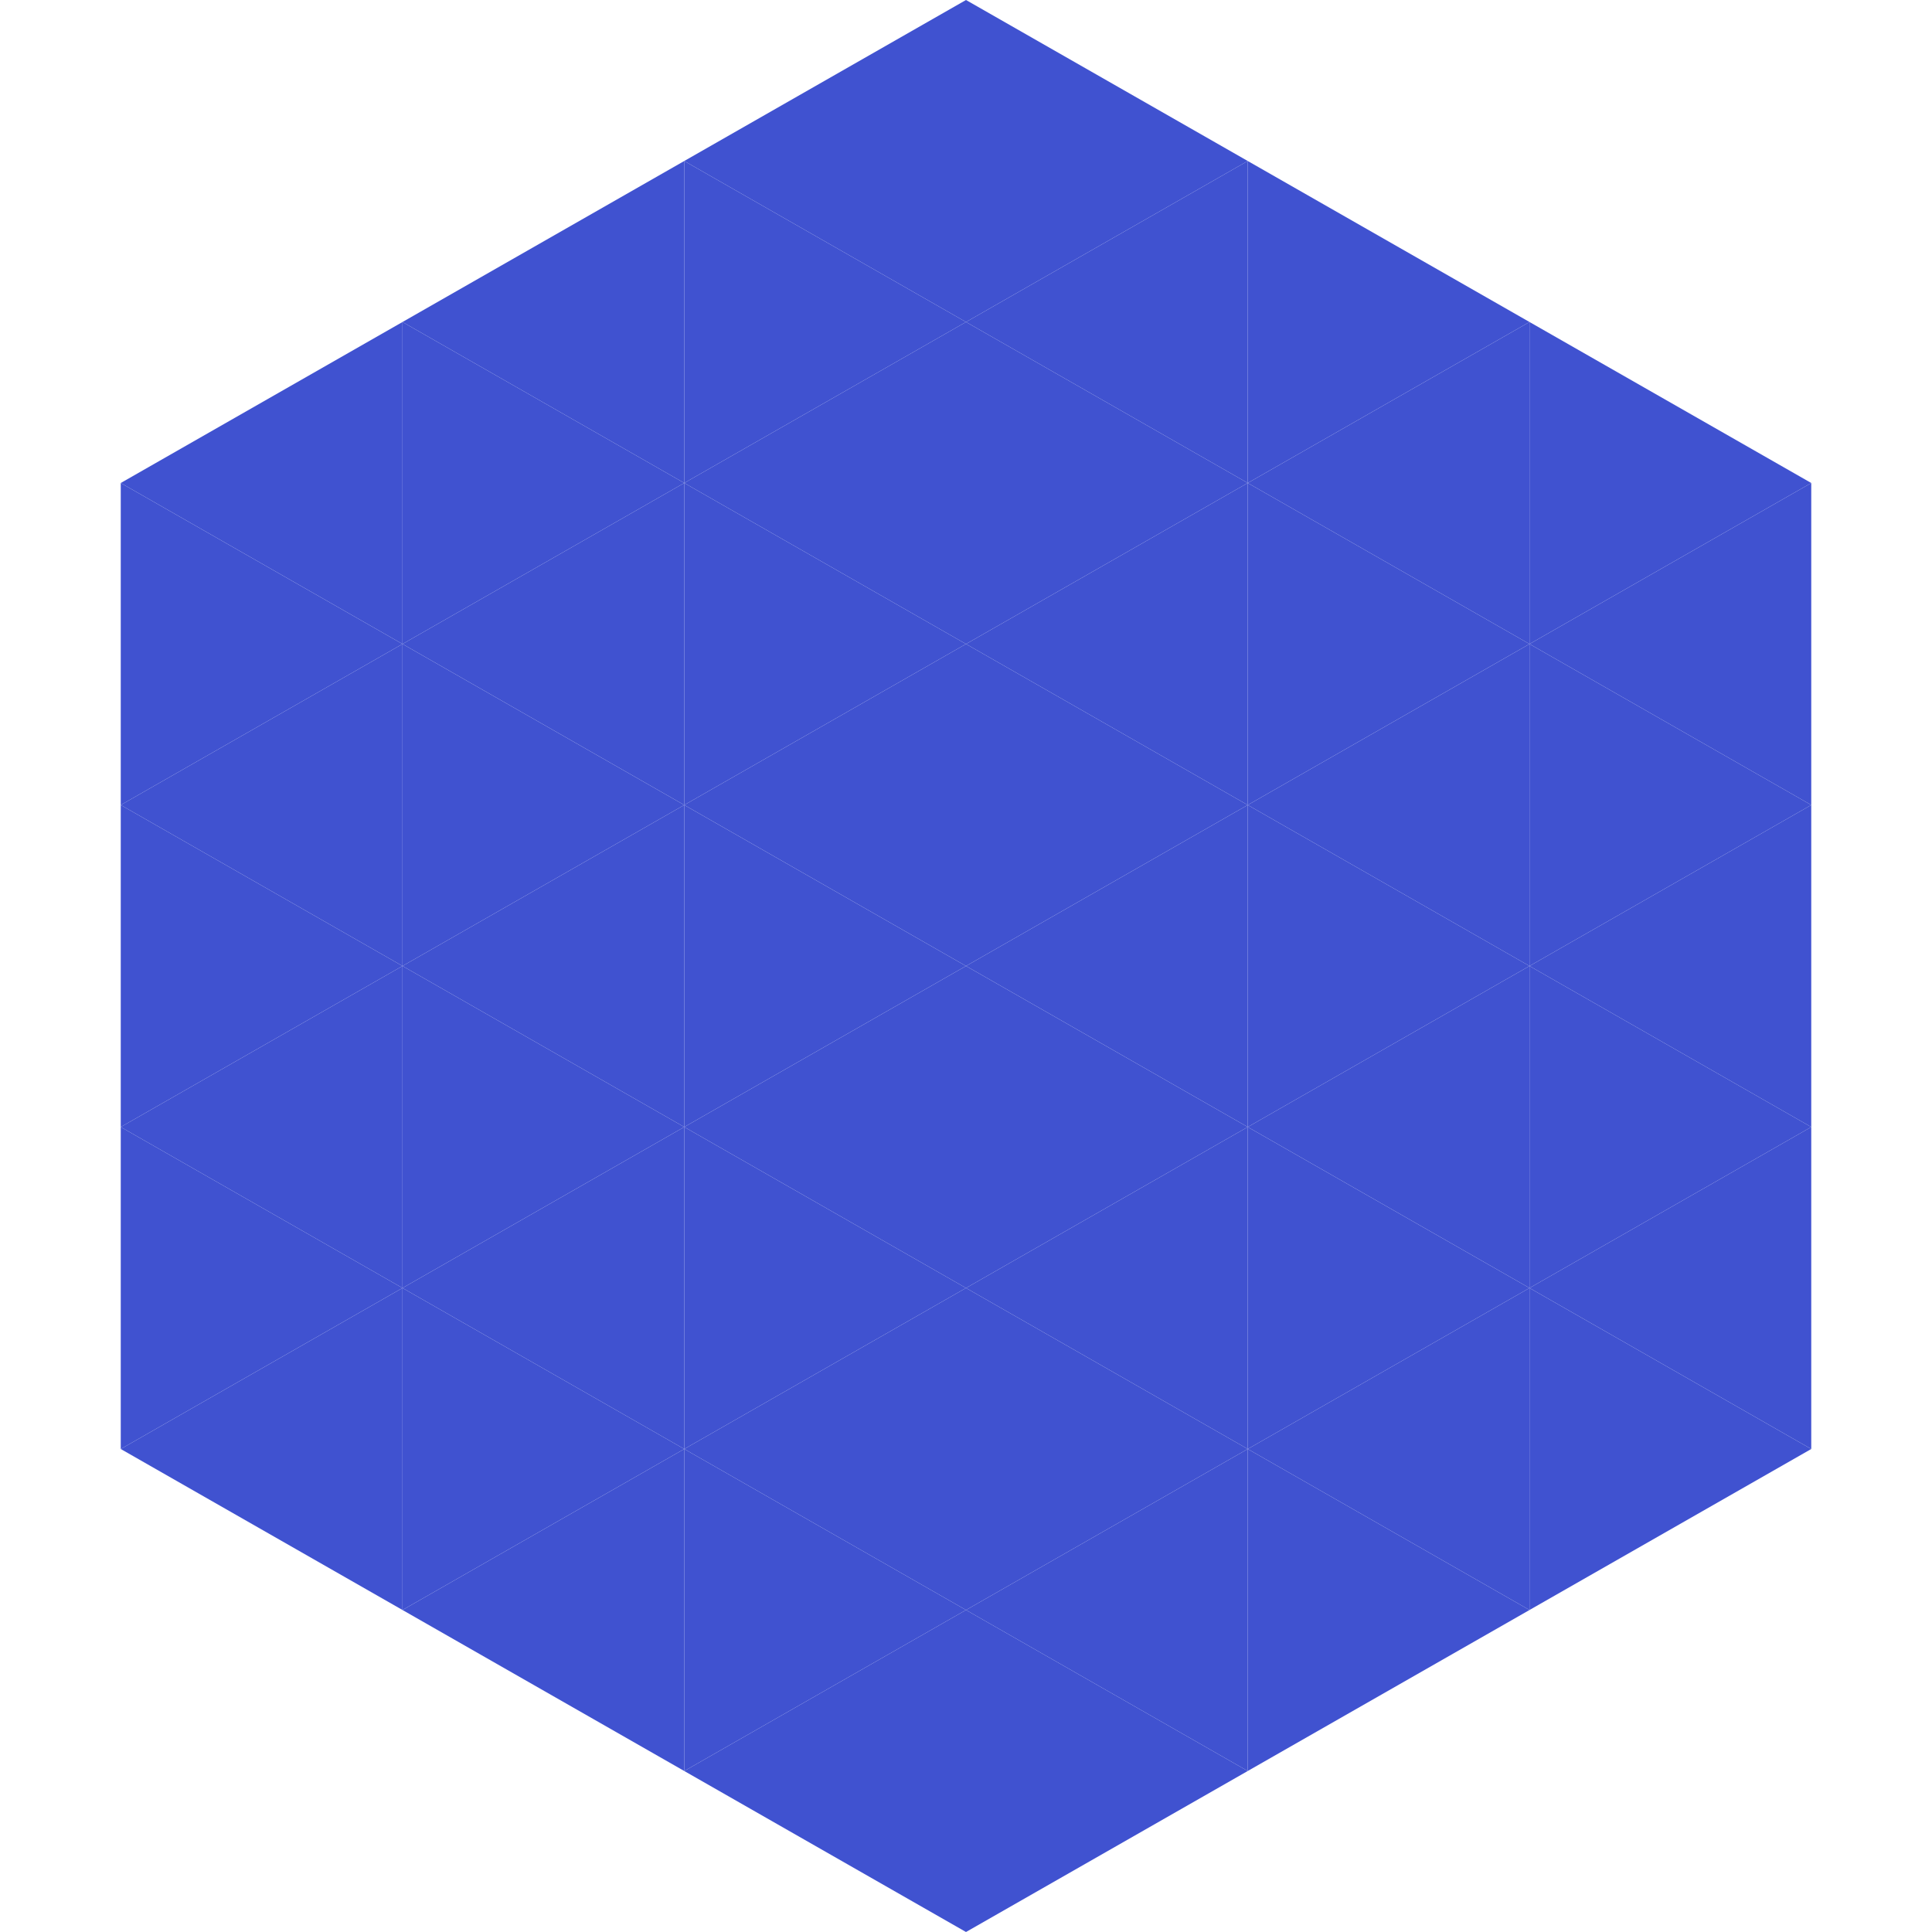
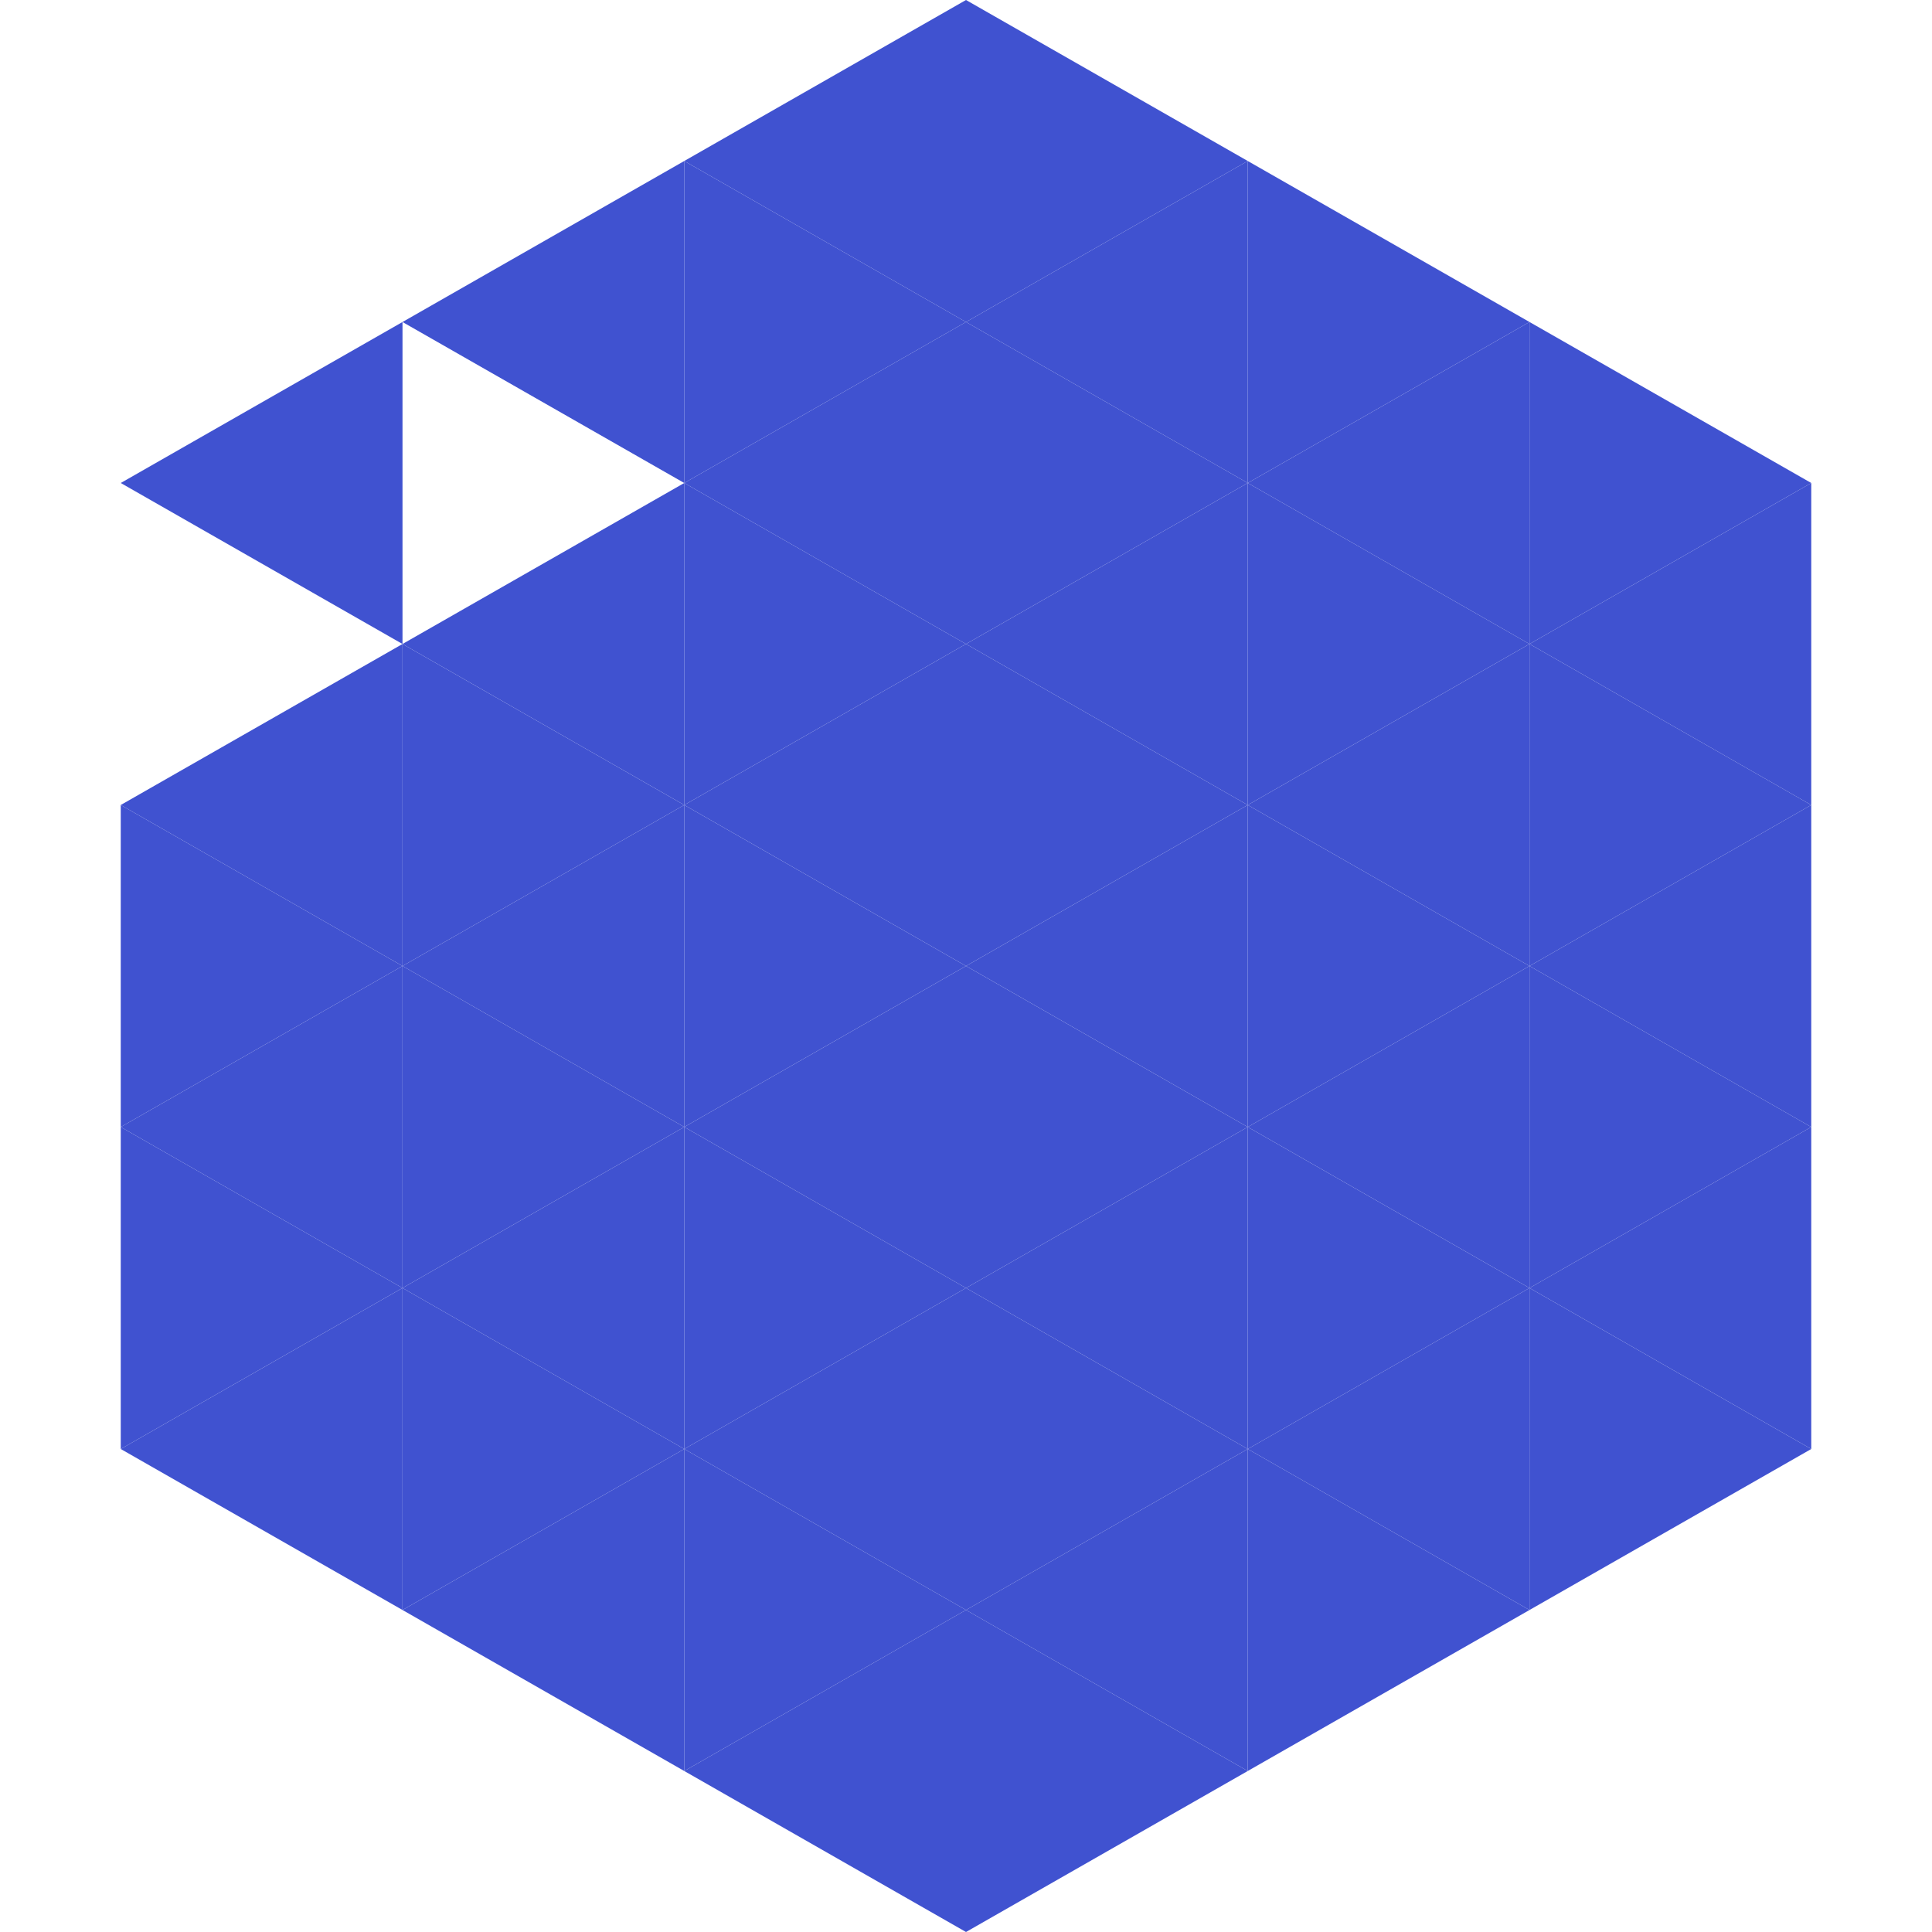
<svg xmlns="http://www.w3.org/2000/svg" width="240" height="240">
  <polygon points="50,40 15,60 50,80" style="fill:rgb(64,82,208)" />
  <polygon points="190,40 225,60 190,80" style="fill:rgb(64,82,208)" />
-   <polygon points="15,60 50,80 15,100" style="fill:rgb(64,82,208)" />
  <polygon points="225,60 190,80 225,100" style="fill:rgb(64,82,208)" />
  <polygon points="50,80 15,100 50,120" style="fill:rgb(64,82,208)" />
  <polygon points="190,80 225,100 190,120" style="fill:rgb(64,82,208)" />
  <polygon points="15,100 50,120 15,140" style="fill:rgb(64,82,208)" />
  <polygon points="225,100 190,120 225,140" style="fill:rgb(64,82,208)" />
  <polygon points="50,120 15,140 50,160" style="fill:rgb(64,82,208)" />
  <polygon points="190,120 225,140 190,160" style="fill:rgb(64,82,208)" />
  <polygon points="15,140 50,160 15,180" style="fill:rgb(64,82,208)" />
  <polygon points="225,140 190,160 225,180" style="fill:rgb(64,82,208)" />
  <polygon points="50,160 15,180 50,200" style="fill:rgb(64,82,208)" />
  <polygon points="190,160 225,180 190,200" style="fill:rgb(64,82,208)" />
  <polygon points="15,180 50,200 15,220" style="fill:rgb(255,255,255); fill-opacity:0" />
  <polygon points="225,180 190,200 225,220" style="fill:rgb(255,255,255); fill-opacity:0" />
  <polygon points="50,0 85,20 50,40" style="fill:rgb(255,255,255); fill-opacity:0" />
  <polygon points="190,0 155,20 190,40" style="fill:rgb(255,255,255); fill-opacity:0" />
  <polygon points="85,20 50,40 85,60" style="fill:rgb(64,82,208)" />
  <polygon points="155,20 190,40 155,60" style="fill:rgb(64,82,208)" />
-   <polygon points="50,40 85,60 50,80" style="fill:rgb(64,82,208)" />
  <polygon points="190,40 155,60 190,80" style="fill:rgb(64,82,208)" />
  <polygon points="85,60 50,80 85,100" style="fill:rgb(64,82,208)" />
  <polygon points="155,60 190,80 155,100" style="fill:rgb(64,82,208)" />
  <polygon points="50,80 85,100 50,120" style="fill:rgb(64,82,208)" />
  <polygon points="190,80 155,100 190,120" style="fill:rgb(64,82,208)" />
  <polygon points="85,100 50,120 85,140" style="fill:rgb(64,82,208)" />
  <polygon points="155,100 190,120 155,140" style="fill:rgb(64,82,208)" />
  <polygon points="50,120 85,140 50,160" style="fill:rgb(64,82,208)" />
  <polygon points="190,120 155,140 190,160" style="fill:rgb(64,82,208)" />
  <polygon points="85,140 50,160 85,180" style="fill:rgb(64,82,208)" />
  <polygon points="155,140 190,160 155,180" style="fill:rgb(64,82,208)" />
  <polygon points="50,160 85,180 50,200" style="fill:rgb(64,82,208)" />
  <polygon points="190,160 155,180 190,200" style="fill:rgb(64,82,208)" />
  <polygon points="85,180 50,200 85,220" style="fill:rgb(64,82,208)" />
  <polygon points="155,180 190,200 155,220" style="fill:rgb(64,82,208)" />
  <polygon points="120,0 85,20 120,40" style="fill:rgb(64,82,208)" />
  <polygon points="120,0 155,20 120,40" style="fill:rgb(64,82,208)" />
  <polygon points="85,20 120,40 85,60" style="fill:rgb(64,82,208)" />
  <polygon points="155,20 120,40 155,60" style="fill:rgb(64,82,208)" />
  <polygon points="120,40 85,60 120,80" style="fill:rgb(64,82,208)" />
  <polygon points="120,40 155,60 120,80" style="fill:rgb(64,82,208)" />
  <polygon points="85,60 120,80 85,100" style="fill:rgb(64,82,208)" />
  <polygon points="155,60 120,80 155,100" style="fill:rgb(64,82,208)" />
  <polygon points="120,80 85,100 120,120" style="fill:rgb(64,82,208)" />
  <polygon points="120,80 155,100 120,120" style="fill:rgb(64,82,208)" />
  <polygon points="85,100 120,120 85,140" style="fill:rgb(64,82,208)" />
  <polygon points="155,100 120,120 155,140" style="fill:rgb(64,82,208)" />
  <polygon points="120,120 85,140 120,160" style="fill:rgb(64,82,208)" />
  <polygon points="120,120 155,140 120,160" style="fill:rgb(64,82,208)" />
  <polygon points="85,140 120,160 85,180" style="fill:rgb(64,82,208)" />
  <polygon points="155,140 120,160 155,180" style="fill:rgb(64,82,208)" />
  <polygon points="120,160 85,180 120,200" style="fill:rgb(64,82,208)" />
  <polygon points="120,160 155,180 120,200" style="fill:rgb(64,82,208)" />
  <polygon points="85,180 120,200 85,220" style="fill:rgb(64,82,208)" />
  <polygon points="155,180 120,200 155,220" style="fill:rgb(64,82,208)" />
  <polygon points="120,200 85,220 120,240" style="fill:rgb(64,82,208)" />
  <polygon points="120,200 155,220 120,240" style="fill:rgb(64,82,208)" />
  <polygon points="85,220 120,240 85,260" style="fill:rgb(255,255,255); fill-opacity:0" />
  <polygon points="155,220 120,240 155,260" style="fill:rgb(255,255,255); fill-opacity:0" />
</svg>